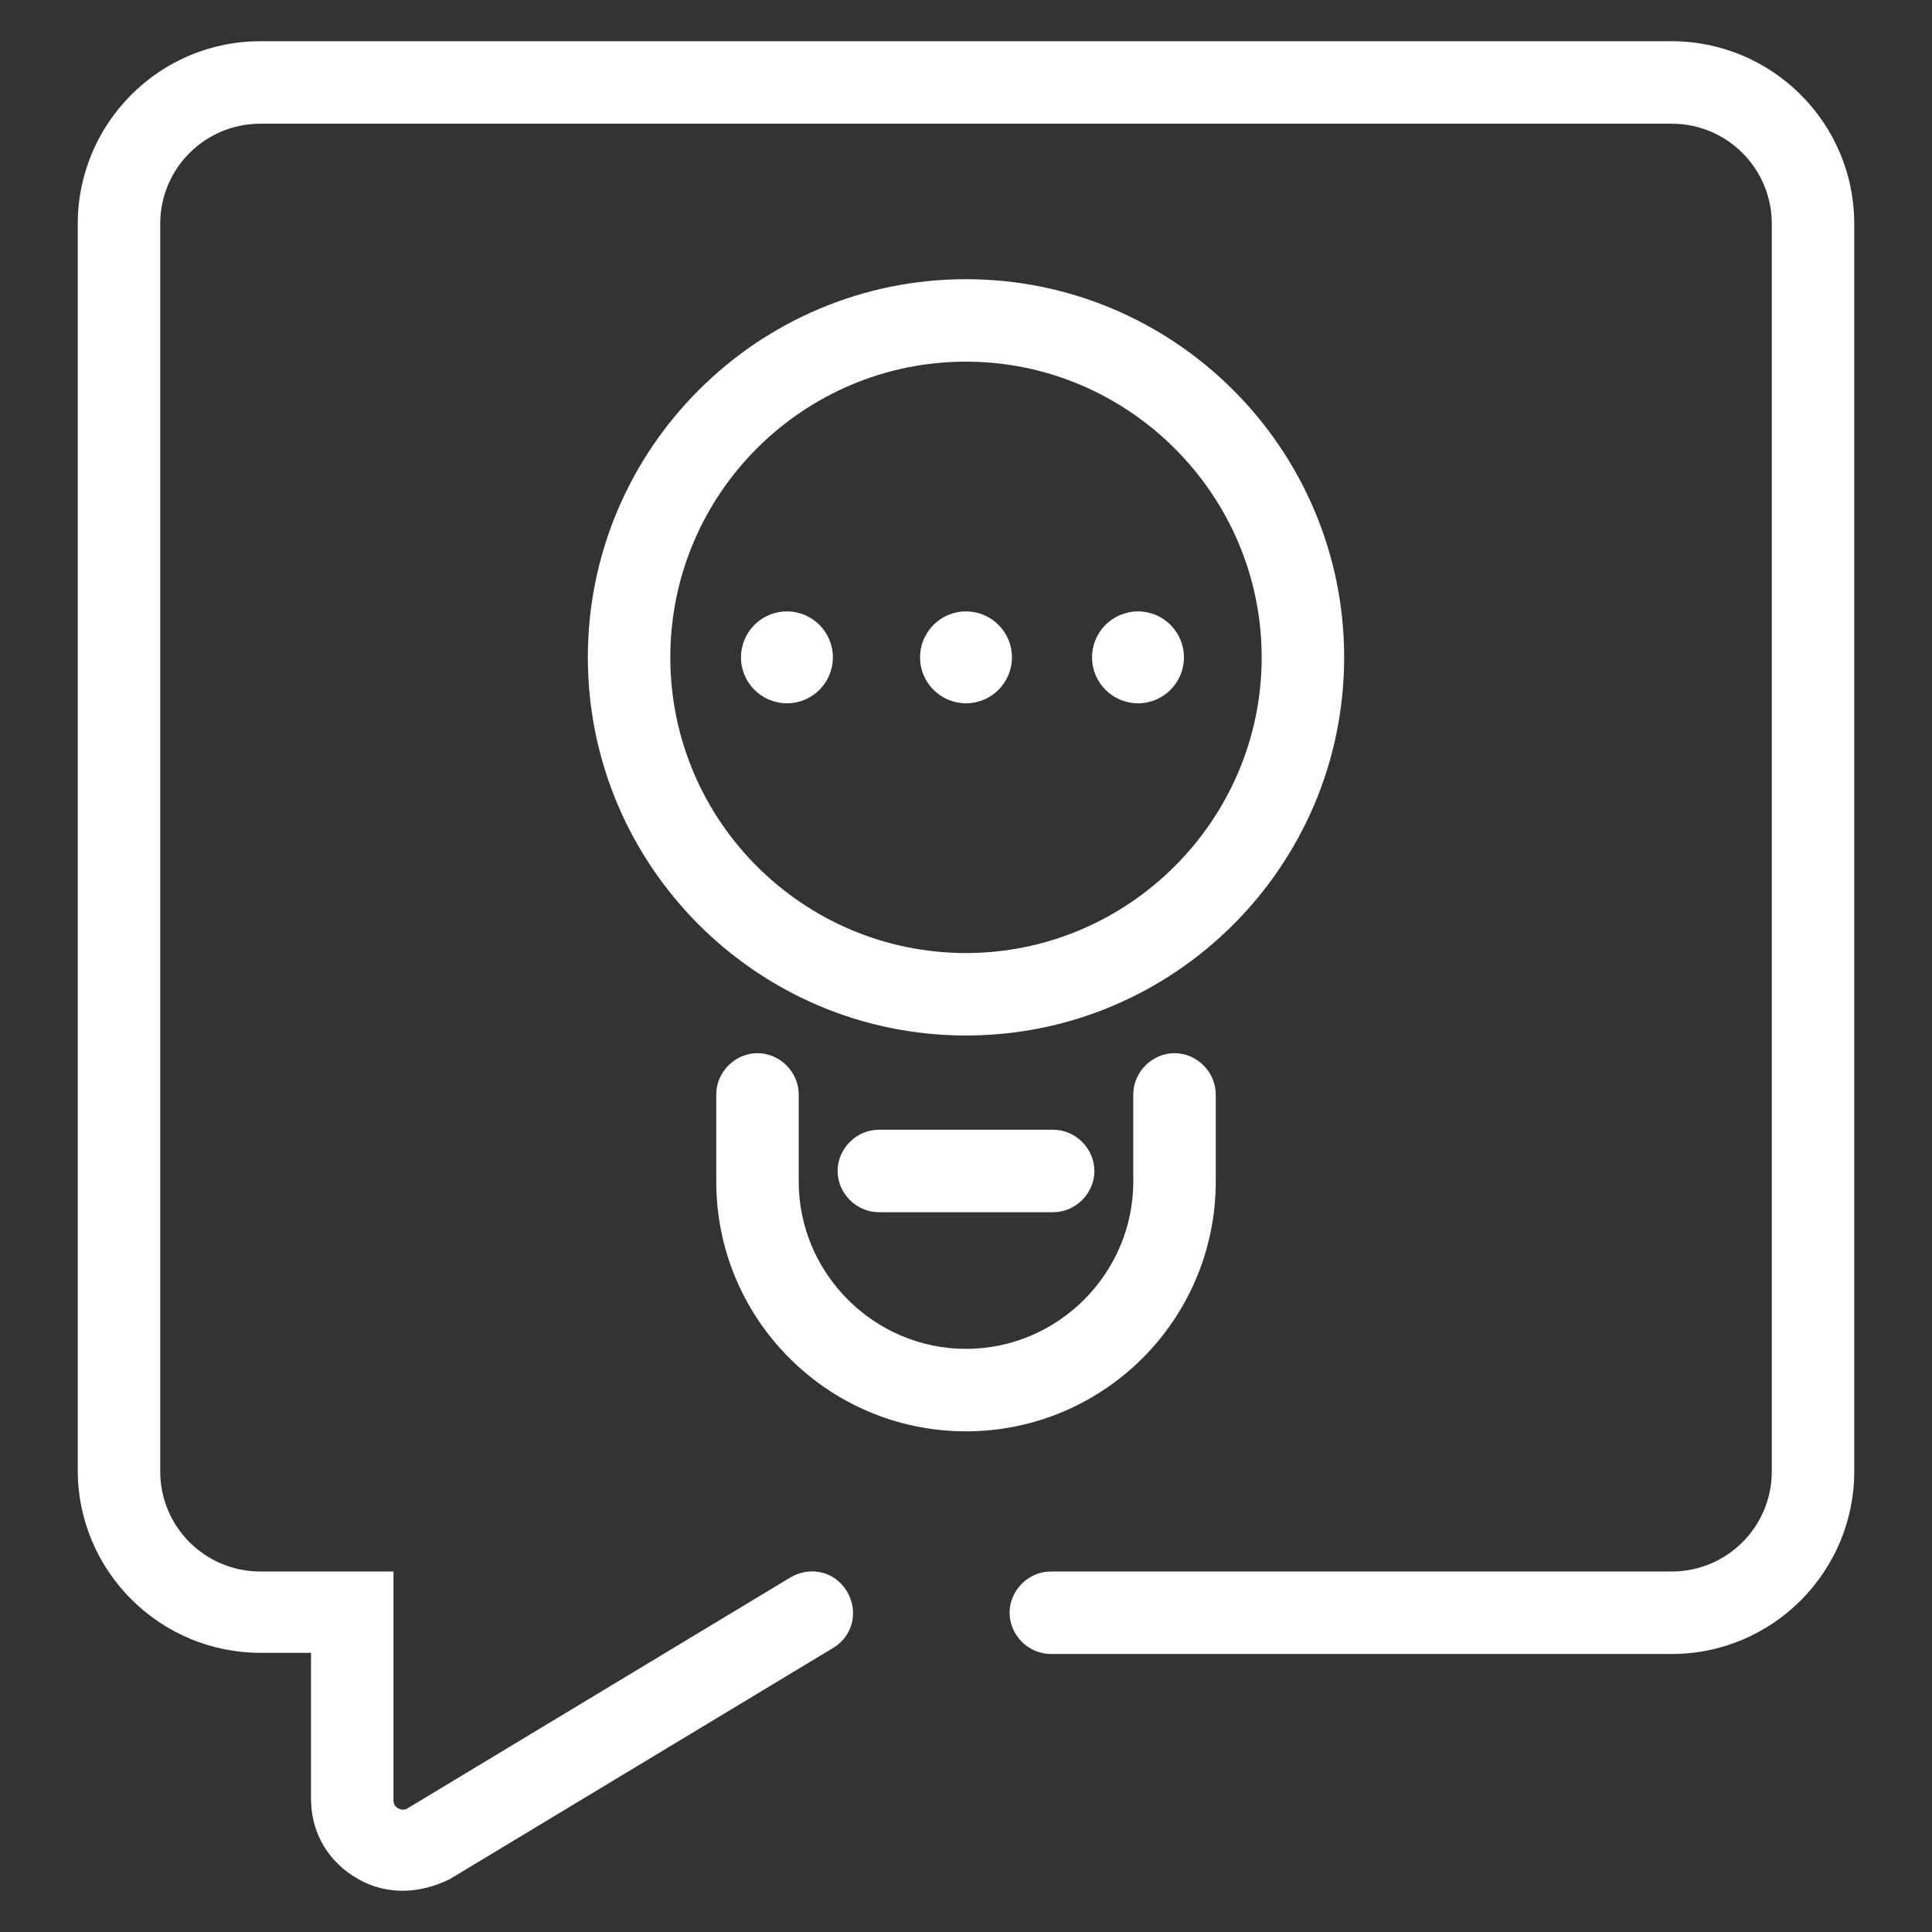
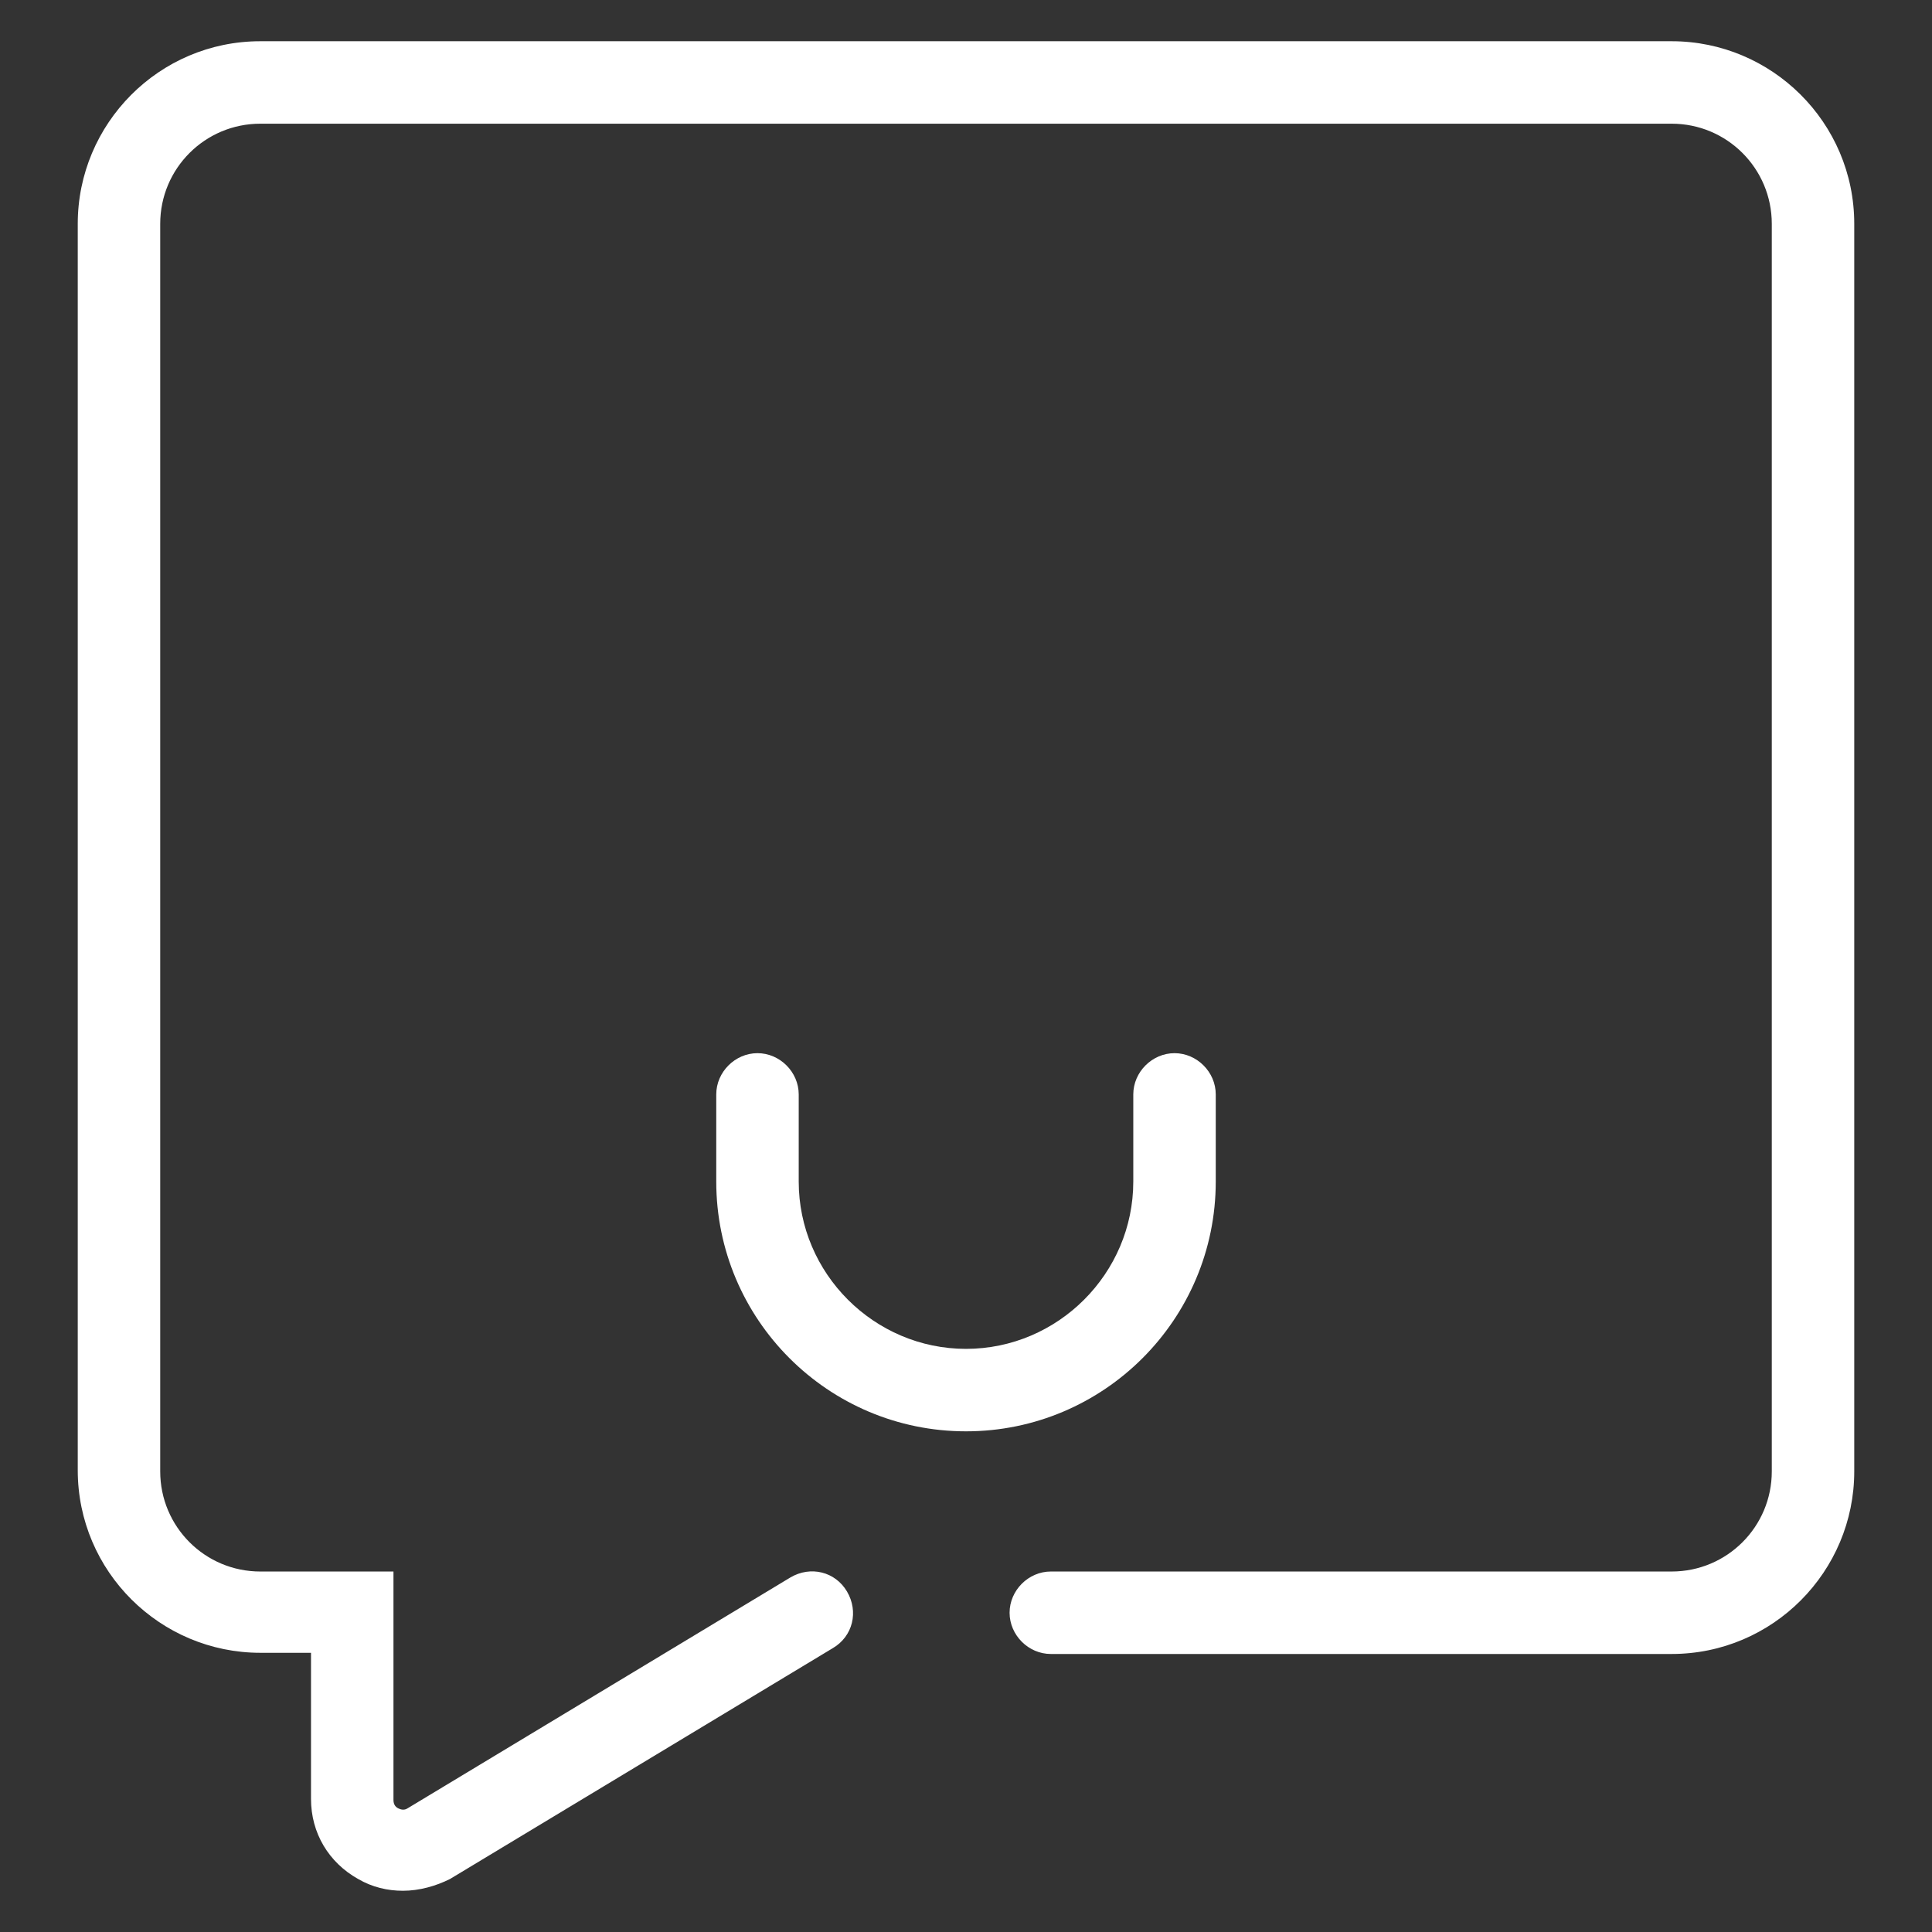
<svg xmlns="http://www.w3.org/2000/svg" version="1.1" id="Capa_1" x="0px" y="0px" viewBox="0 0 164 164" style="enable-background:new 0 0 164 164;" xml:space="preserve">
  <rect x="0" y="0" width="164" height="164" fill="#333333" stroke="none" />
  <style type="text/css">
	.st0{fill:#FFFFFF;}
</style>
  <g>
    <g>
      <path class="st0" d="M34.2,160.5c-1.3,0-2.6-0.3-3.8-1c-2.5-1.4-4-3.9-4-6.8v-12.4h-4.3c-8.5,0-15.5-6.9-15.5-15.5V19    c0-8.5,6.9-15.5,15.5-15.5h119.8c8.5,0,15.5,6.9,15.5,15.5v105.9c0,8.5-6.9,15.5-15.5,15.5H89.2c-1.9,0-3.5-1.6-3.5-3.5    s1.6-3.5,3.5-3.5h52.7c4.7,0,8.5-3.8,8.5-8.5V19c0-4.7-3.8-8.5-8.5-8.5H22.1c-4.7,0-8.5,3.8-8.5,8.5v105.9c0,4.7,3.8,8.5,8.5,8.5    h11.3v19.4c0,0.4,0.2,0.6,0.4,0.7c0.2,0.1,0.5,0.2,0.8,0l32.5-19.6c1.7-1,3.8-0.5,4.8,1.2c1,1.7,0.5,3.8-1.2,4.8l-32.5,19.6    C37,160.1,35.6,160.5,34.2,160.5z" />
    </g>
    <g>
-       <path class="st0" d="M82,30.7c13.8,0,25.1,11.3,25.1,25.1S95.8,80.9,82,80.9S56.9,69.7,56.9,55.8S68.2,30.7,82,30.7 M82,23.7    c-17.7,0-32.1,14.4-32.1,32.1S64.3,87.9,82,87.9s32.1-14.4,32.1-32.1S99.7,23.7,82,23.7L82,23.7z" />
-     </g>
+       </g>
    <g>
      <path class="st0" d="M82,121.5c-11.7,0-21.2-9.5-21.2-21.2v-7.4c0-1.9,1.6-3.5,3.5-3.5s3.5,1.6,3.5,3.5v7.4    c0,7.8,6.4,14.2,14.2,14.2s14.2-6.4,14.2-14.2v-7.4c0-1.9,1.6-3.5,3.5-3.5s3.5,1.6,3.5,3.5v7.4C103.2,112,93.7,121.5,82,121.5z" />
    </g>
    <g>
-       <path class="st0" d="M89.4,102.9H74.6c-1.9,0-3.5-1.6-3.5-3.5s1.6-3.5,3.5-3.5h14.8c1.9,0,3.5,1.6,3.5,3.5S91.3,102.9,89.4,102.9z    " />
-     </g>
+       </g>
    <g>
-       <circle class="st0" cx="66.8" cy="55.8" r="3.9" />
-     </g>
+       </g>
    <g>
-       <circle class="st0" cx="82" cy="55.8" r="3.9" />
-     </g>
+       </g>
    <g>
-       <circle class="st0" cx="96.6" cy="55.8" r="3.9" />
-     </g>
+       </g>
  </g>
</svg>